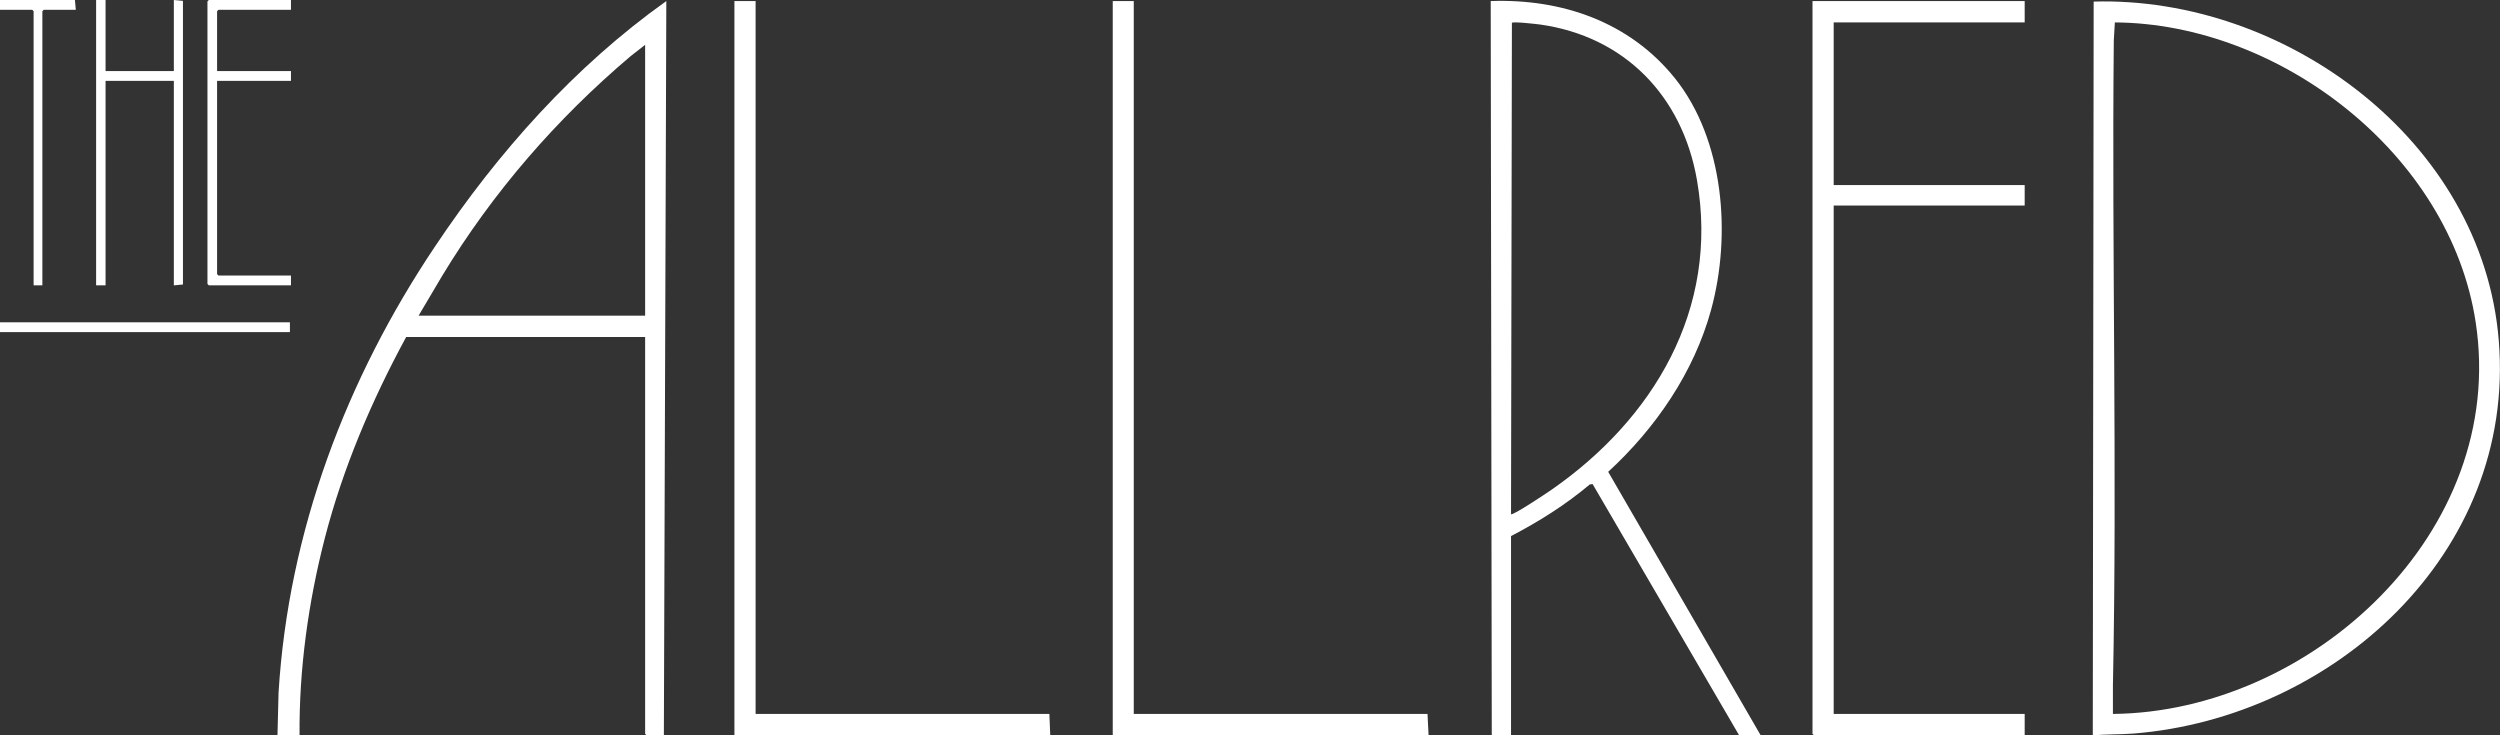
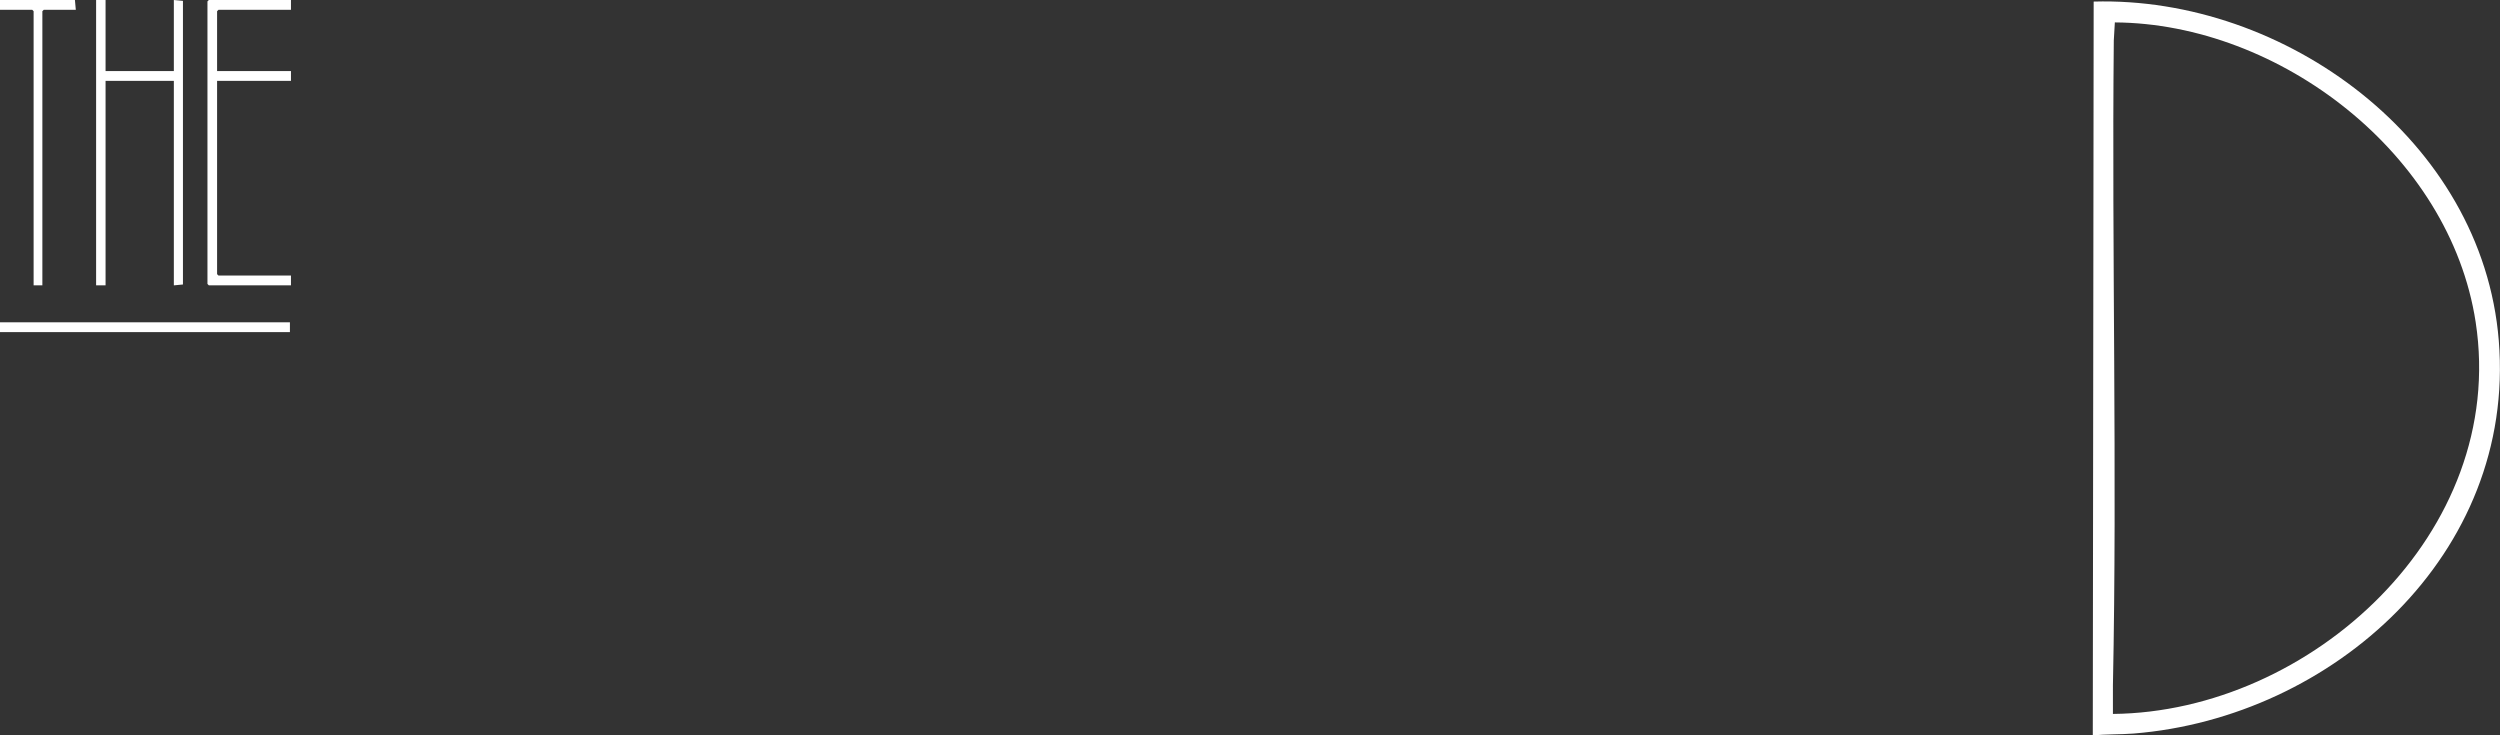
<svg xmlns="http://www.w3.org/2000/svg" id="Capa_2" data-name="Capa 2" width="142.8" height="42" viewBox="0 0 142.8 42">
  <rect x="0" y="0" width="142.8" height="42" fill="#333333" stroke="none" />
  <defs>
    <style>
      .cls-1 {
        fill: #fff;
      }
    </style>
  </defs>
  <g id="Capa_1-2" data-name="Capa 1">
    <g>
      <path class="cls-1" d="M119.54,42l.05-41.91c10.89-.31,22.21,7.89,23.14,19.36.99,12.2-9.49,21.54-20.86,22.45-.78.06-1.56.03-2.33.11ZM120.69,40.78c11.28-.11,22.56-10.36,20.72-22.38-1.47-9.62-11.21-17.06-20.61-17.12l-.06,1.03c-.12,12.27.2,24.57-.05,36.83-.01.55.01,1.1,0,1.64Z" />
-       <path class="cls-1" d="M36.85,19.25h-13.65c-1.97,3.63-3.61,7.48-4.65,11.5-.94,3.66-1.47,7.47-1.44,11.25h-1.26l.06-2.42c.56-9.22,3.87-17.95,8.95-25.52C28.45,8.69,32.81,3.8,38.06.06l-.14,41.94h-.99l-.08-.08v-22.67ZM36.85,2.56l-.82.64c-4.24,3.59-7.88,7.78-10.77,12.55l-1.35,2.28h12.94V2.56Z" />
-       <path class="cls-1" d="M100.57,42h-1.23l-8.37-14.35-.16.02c-1.38,1.16-2.9,2.12-4.5,2.95v11.38h-1.1l-.06-41.94c4.06-.14,7.93,1.18,10.53,4.42,2.81,3.52,3.22,8.97,2.06,13.21-.98,3.59-3.19,6.79-5.88,9.26l8.71,15.05ZM86.31,29.37c.09.1,2.09-1.24,2.29-1.38,5.83-4.04,9.62-10.32,8.33-17.71-.84-4.82-4.15-8.2-8.96-8.88-.16-.02-1.6-.19-1.61-.09l-.05,28.06Z" />
-       <polygon class="cls-1" points="115.65 .06 115.65 1.28 104.74 1.28 104.74 10.57 115.65 10.57 115.65 11.74 104.74 11.74 104.74 40.78 115.65 40.78 115.65 42 103.61 42 103.53 41.92 103.53 .06 115.65 .06" />
-       <polygon class="cls-1" points="43.16 .06 43.16 40.78 59.94 40.78 59.99 42 41.95 42 41.95 .06 43.16 .06" />
-       <polygon class="cls-1" points="64.76 .06 64.76 40.78 81.54 40.78 81.6 42 63.56 42 63.56 .06 64.76 .06" />
      <polygon class="cls-1" points="6.03 0 6.03 4.06 9.93 4.06 9.93 0 10.45 .05 10.45 16.25 9.93 16.3 9.93 4.62 6.03 4.62 6.03 16.3 5.49 16.3 5.49 0 6.03 0" />
      <polygon class="cls-1" points="16.62 0 16.62 .56 12.48 .56 12.4 .64 12.4 4.06 16.62 4.06 16.62 4.62 12.4 4.62 12.4 15.66 12.48 15.74 16.62 15.74 16.62 16.3 11.93 16.3 11.85 16.22 11.85 .08 11.93 0 16.62 0" />
      <polygon class="cls-1" points="4.28 0 4.33 .56 2.5 .56 2.42 .64 2.42 16.3 1.92 16.3 1.92 .64 1.84 .56 0 .56 0 0 4.28 0" />
      <rect class="cls-1" y="18.41" width="16.56" height=".56" />
    </g>
  </g>
</svg>